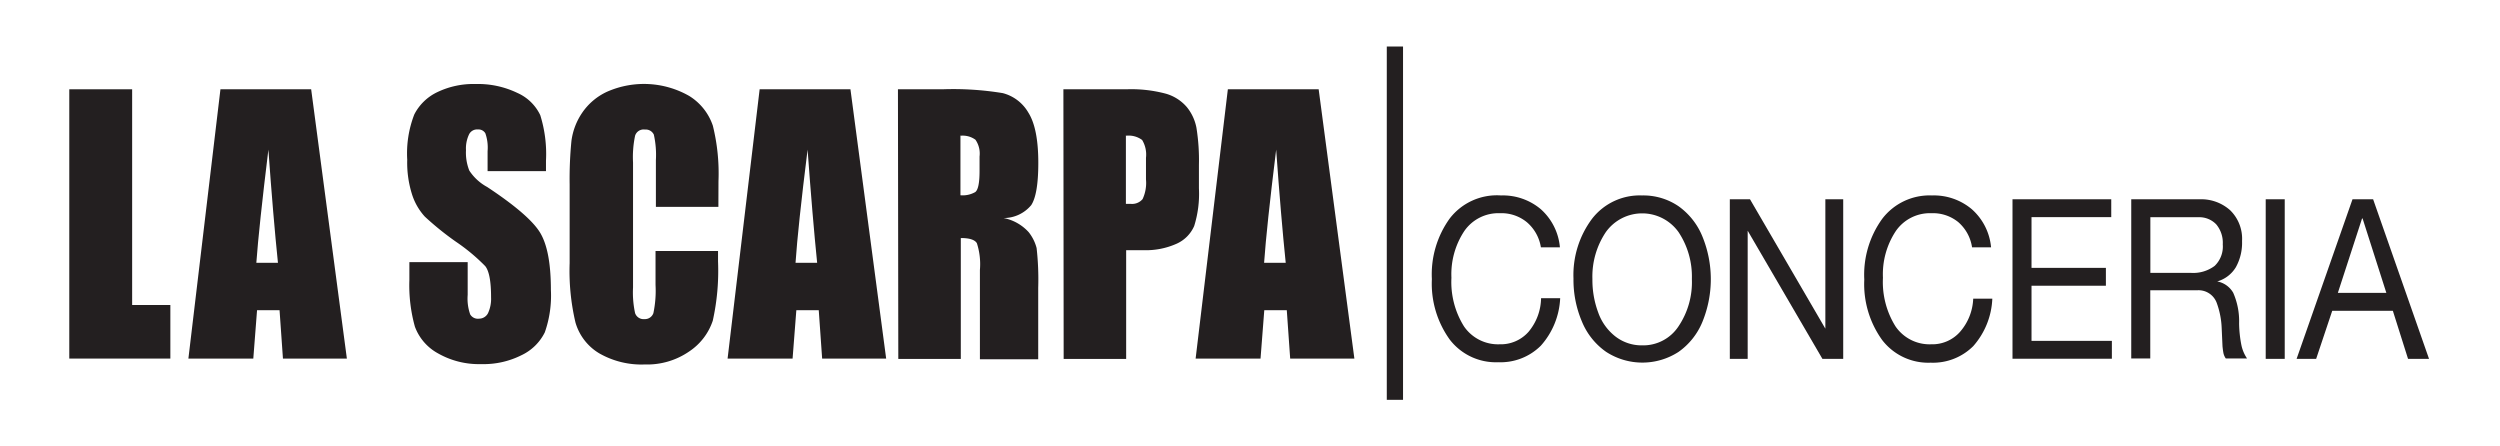
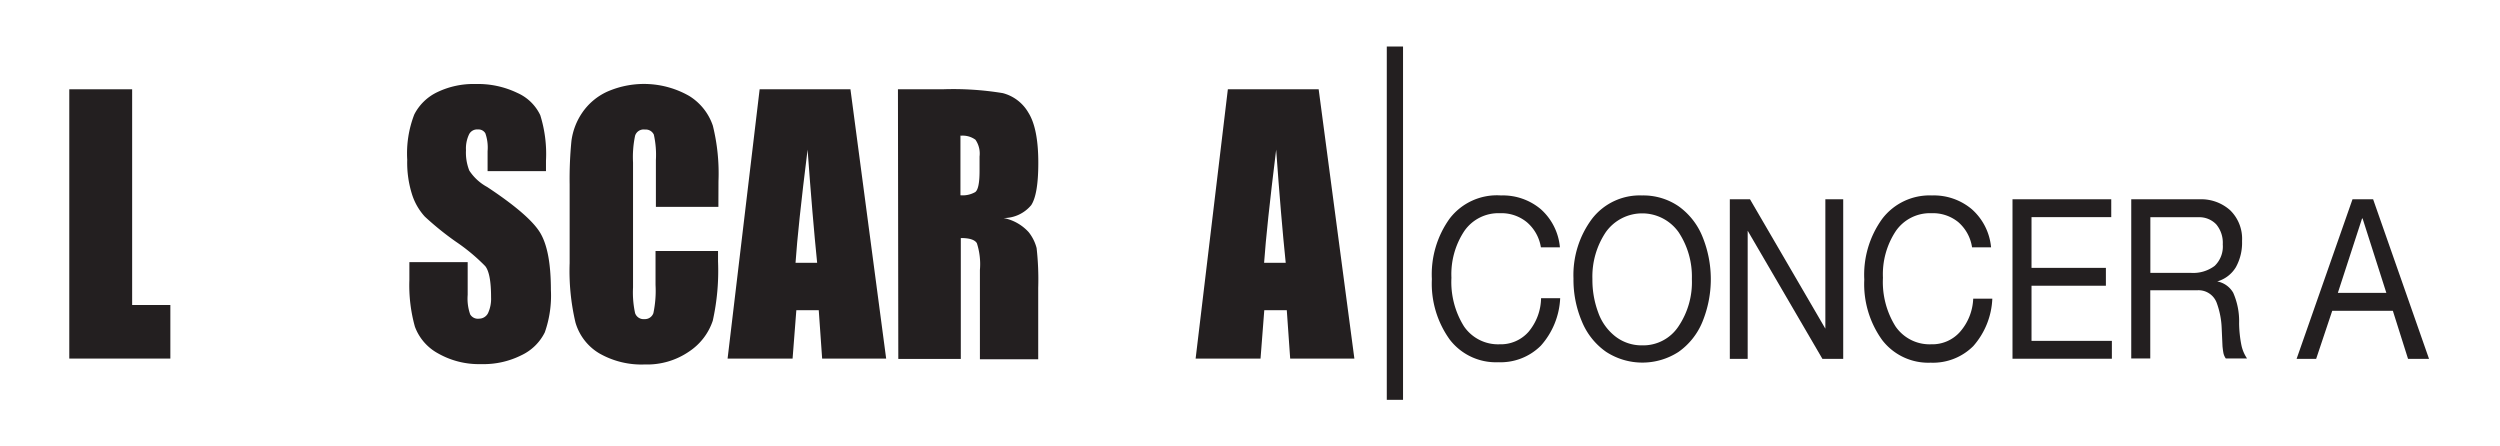
<svg xmlns="http://www.w3.org/2000/svg" id="Layer_1" data-name="Layer 1" viewBox="0 0 280 50">
  <defs>
    <style>.cls-1{fill:#231f20;}</style>
  </defs>
  <title>Artboard 1</title>
  <path class="cls-1" d="M14.8,10V34.16h4.28v6H7.76V10Z" />
-   <path class="cls-1" d="M34.85,10l4,30.16H31.69l-.38-5.42H28.79l-.42,5.42H21.1L24.69,10ZM31.13,29.43q-.53-5.12-1.07-12.67Q29,25.43,28.71,29.43Z" />
  <path class="cls-1" d="M61.15,19.17H54.61V16.93a4.85,4.85,0,0,0-.25-2,.89.89,0,0,0-.84-.43,1,1,0,0,0-1,.58,3.67,3.67,0,0,0-.33,1.75,5.46,5.46,0,0,0,.37,2.27,5.52,5.52,0,0,0,2,1.84q4.7,3.11,5.92,5.1t1.22,6.43a12.44,12.44,0,0,1-.68,4.75,5.55,5.55,0,0,1-2.61,2.56,9.45,9.45,0,0,1-4.51,1,9.25,9.25,0,0,1-4.82-1.19,5.63,5.63,0,0,1-2.61-3,17.23,17.23,0,0,1-.62-5.23v-2h6.53v3.67a5.33,5.33,0,0,0,.28,2.18,1,1,0,0,0,1,.48,1.12,1.12,0,0,0,1-.62A3.84,3.84,0,0,0,55,33.29q0-2.66-.65-3.48a21.18,21.18,0,0,0-3.29-2.74,32.74,32.74,0,0,1-3.48-2.81,6.68,6.68,0,0,1-1.41-2.42,11.77,11.77,0,0,1-.56-3.95,12.06,12.06,0,0,1,.79-5.07A5.58,5.58,0,0,1,49,10.31a9.32,9.32,0,0,1,4.28-.9,10.16,10.16,0,0,1,4.67,1,5.12,5.12,0,0,1,2.56,2.49A14.55,14.55,0,0,1,61.15,18Z" />
  <path class="cls-1" d="M80.46,23.17h-7V17.93a10.42,10.42,0,0,0-.23-2.85,1,1,0,0,0-1-.57,1,1,0,0,0-1.1.69,11.63,11.63,0,0,0-.23,3v14a10.84,10.84,0,0,0,.23,2.87,1,1,0,0,0,1.05.67,1,1,0,0,0,1-.67,12.17,12.17,0,0,0,.24-3.16V28.11h7v1.17a25.76,25.76,0,0,1-.59,6.64,6.66,6.66,0,0,1-2.62,3.43,8.3,8.3,0,0,1-5,1.47,9.5,9.5,0,0,1-5.1-1.25,5.93,5.93,0,0,1-2.66-3.46,25.18,25.18,0,0,1-.65-6.64V20.68a43.61,43.61,0,0,1,.2-4.89,7.28,7.28,0,0,1,1.19-3.14A6.82,6.82,0,0,1,68,10.27a10.23,10.23,0,0,1,9.18.47,6.26,6.26,0,0,1,2.66,3.34,22.26,22.26,0,0,1,.63,6.22Z" />
  <path class="cls-1" d="M95.25,10l4,30.16H92.08l-.38-5.42H89.19l-.42,5.42H81.49L85.08,10ZM91.52,29.43Q91,24.31,90.45,16.76q-1.08,8.66-1.35,12.67Z" />
  <path class="cls-1" d="M100.57,10h5a34.22,34.22,0,0,1,6.74.43,4.66,4.66,0,0,1,2.87,2.19q1.11,1.76,1.11,5.62,0,3.52-.79,4.73a4,4,0,0,1-3.09,1.45A5.13,5.13,0,0,1,115.21,26a4.8,4.8,0,0,1,.89,1.78,31.34,31.34,0,0,1,.18,4.46v8h-6.53v-10a7.64,7.64,0,0,0-.34-3q-.34-.58-1.8-.58V40.2h-7Zm7,5.16v6.71a2.83,2.83,0,0,0,1.66-.36q.48-.36.48-2.36V17.53a2.72,2.72,0,0,0-.46-1.88A2.42,2.42,0,0,0,107.61,15.2Z" />
-   <path class="cls-1" d="M119.1,10h7.08a15,15,0,0,1,4.42.5A4.84,4.84,0,0,1,132.93,12,5.21,5.21,0,0,1,134,14.3a22.93,22.93,0,0,1,.28,4.18V21.1a12.1,12.1,0,0,1-.53,4.21,3.86,3.86,0,0,1-2,2,8.44,8.44,0,0,1-3.73.71h-1.89V40.2h-7Zm7,5.16v7.67l.52,0a1.54,1.54,0,0,0,1.35-.53,4.28,4.28,0,0,0,.38-2.21V17.68a3.16,3.16,0,0,0-.43-2A2.52,2.52,0,0,0,126.14,15.2Z" />
  <path class="cls-1" d="M147.69,10l4,30.16h-7.19l-.38-5.42h-2.52l-.42,5.42h-7.27L137.52,10ZM144,29.43q-.53-5.12-1.07-12.67-1.07,8.66-1.35,12.67Z" />
  <rect class="cls-1" x="155.32" y="5.21" width="1.82" height="39.57" />
  <path class="cls-1" d="M168.11,21.89a6.59,6.59,0,0,1,4.46,1.54,6.48,6.48,0,0,1,2.14,4.27h-2.13A4.64,4.64,0,0,0,171,24.88a4.48,4.48,0,0,0-3-1,4.64,4.64,0,0,0-4,2,8.76,8.76,0,0,0-1.44,5.23,9.37,9.37,0,0,0,1.41,5.45,4.62,4.62,0,0,0,4,2,4.14,4.14,0,0,0,3.22-1.39,6,6,0,0,0,1.41-3.77h2.14a8.55,8.55,0,0,1-2.17,5.32,6.39,6.39,0,0,1-4.77,1.85,6.51,6.51,0,0,1-5.43-2.54,10.71,10.71,0,0,1-2-6.77,10.69,10.69,0,0,1,2-6.79A6.66,6.66,0,0,1,168.11,21.89Z" />
  <path class="cls-1" d="M183.9,21.89A7,7,0,0,1,188,23.1a7.73,7.73,0,0,1,2.67,3.39,12.61,12.61,0,0,1,0,9.56A7.67,7.67,0,0,1,188,39.41a7.45,7.45,0,0,1-8.11,0A7.69,7.69,0,0,1,177.17,36a11.9,11.9,0,0,1-.94-4.8,10.51,10.51,0,0,1,2.09-6.71A6.75,6.75,0,0,1,183.9,21.89Zm-5.55,9.36A10.41,10.41,0,0,0,179,35a5.87,5.87,0,0,0,1.92,2.68,4.79,4.79,0,0,0,3,1A4.73,4.73,0,0,0,188,36.54a8.85,8.85,0,0,0,1.49-5.29A9,9,0,0,0,188,26a5,5,0,0,0-8.15,0A8.93,8.93,0,0,0,178.35,31.25Z" />
  <path class="cls-1" d="M196,22.32l8.44,14.49h0V22.32h2V40.19h-2.33l-8.37-14.35h0V40.19h-2V22.32Z" />
  <path class="cls-1" d="M216.38,21.89a6.59,6.59,0,0,1,4.46,1.54A6.48,6.48,0,0,1,223,27.7h-2.13a4.64,4.64,0,0,0-1.54-2.82,4.48,4.48,0,0,0-3-1,4.64,4.64,0,0,0-4,2,8.76,8.76,0,0,0-1.44,5.23,9.37,9.37,0,0,0,1.41,5.45,4.62,4.62,0,0,0,4,2,4.14,4.14,0,0,0,3.22-1.39A6,6,0,0,0,221,33.45h2.14A8.55,8.55,0,0,1,221,38.77a6.39,6.39,0,0,1-4.77,1.85,6.51,6.51,0,0,1-5.43-2.54,10.71,10.71,0,0,1-2-6.77,10.69,10.69,0,0,1,2-6.79A6.66,6.66,0,0,1,216.38,21.89Z" />
  <path class="cls-1" d="M236.46,22.32v2h-8.93V30h8.33v2h-8.33v6.18h9v2H225.4V22.32Z" />
  <path class="cls-1" d="M246.35,22.32a4.86,4.86,0,0,1,3.43,1.23A4.46,4.46,0,0,1,251.11,27a5.63,5.63,0,0,1-.69,2.92,3.57,3.57,0,0,1-2.09,1.6v0a2.62,2.62,0,0,1,1.79,1.27,7.89,7.89,0,0,1,.66,3.42,13.4,13.4,0,0,0,.26,2.46,4.17,4.17,0,0,0,.63,1.48h-2.38a1.66,1.66,0,0,1-.26-.58q-.06-.29-.11-.79l-.09-2A9.18,9.18,0,0,0,248.3,34a2.17,2.17,0,0,0-2.2-1.49h-5.27v7.64h-2.13V22.32Zm-1,8.24a4,4,0,0,0,2.69-.78,3,3,0,0,0,.91-2.41,3.21,3.21,0,0,0-.73-2.24,2.62,2.62,0,0,0-2-.8h-5.38v6.23Z" />
-   <path class="cls-1" d="M255.89,22.32V40.19h-2.13V22.32Z" />
  <path class="cls-1" d="M265.79,22.32l6.26,17.87H269.7L268,34.81h-6.79l-1.8,5.38h-2.19l6.26-17.87Zm-1.24,2.15-2.71,8.33h5.43l-2.66-8.33Z" />
</svg>